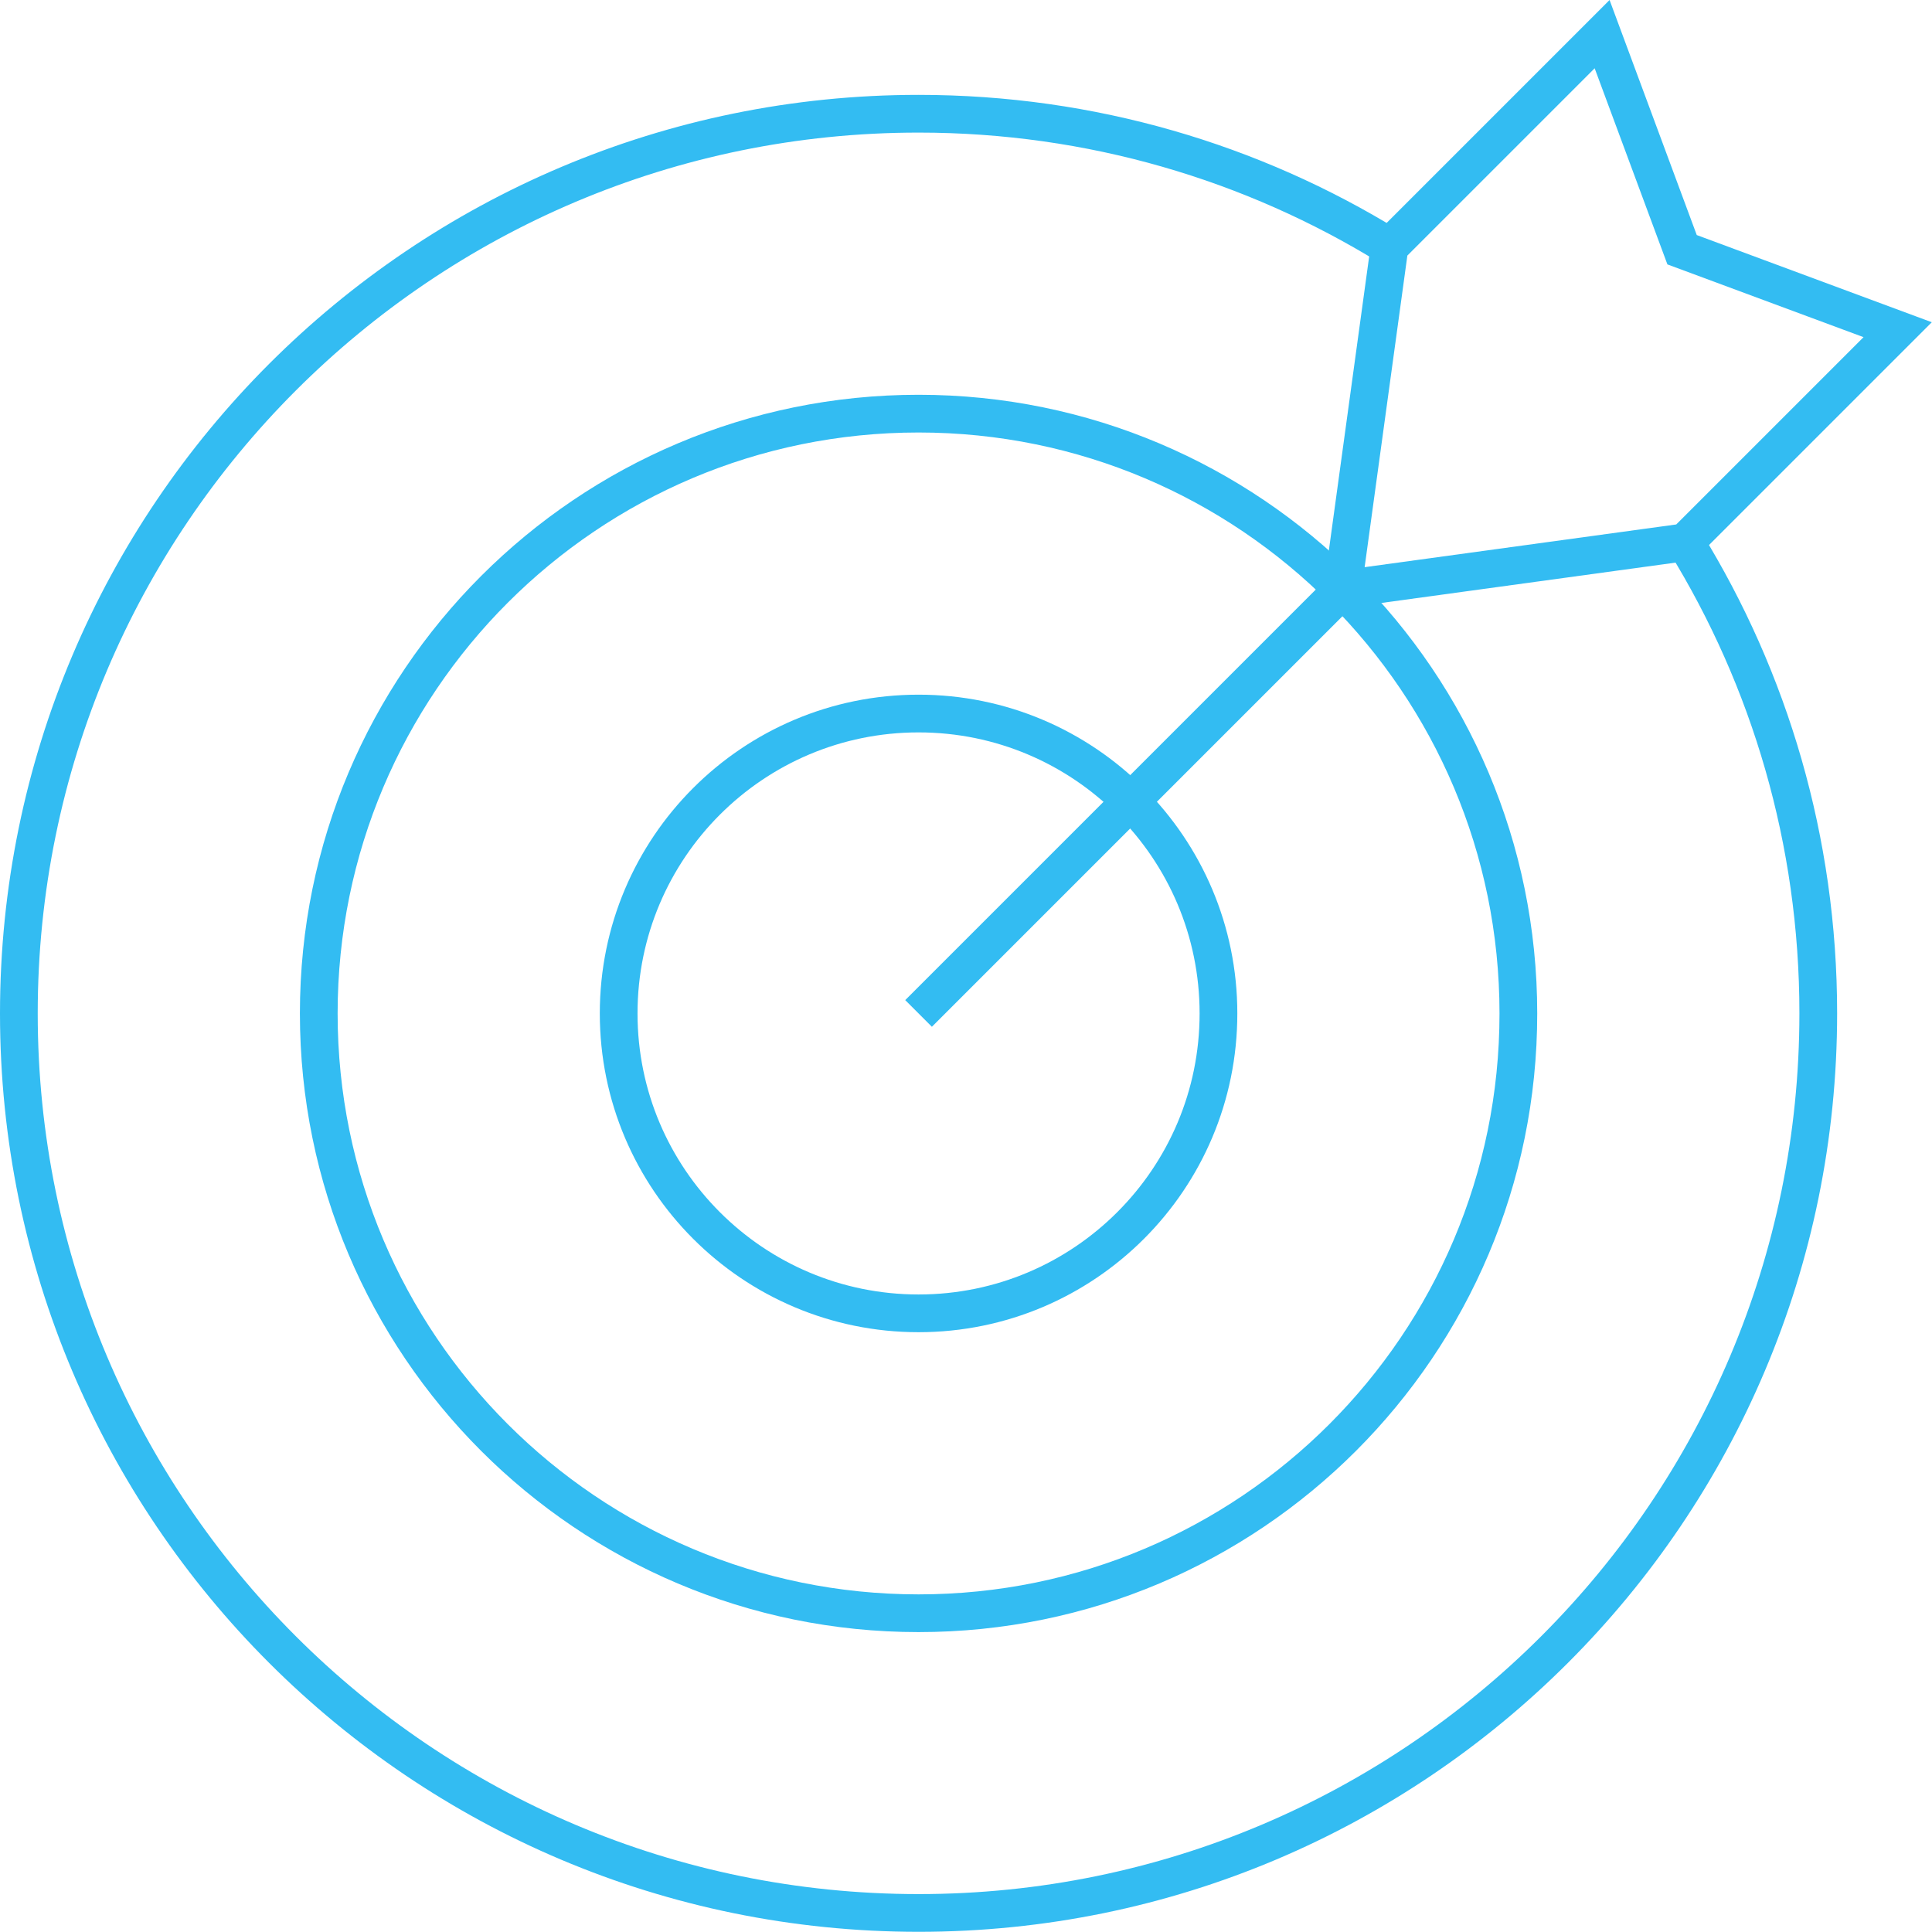
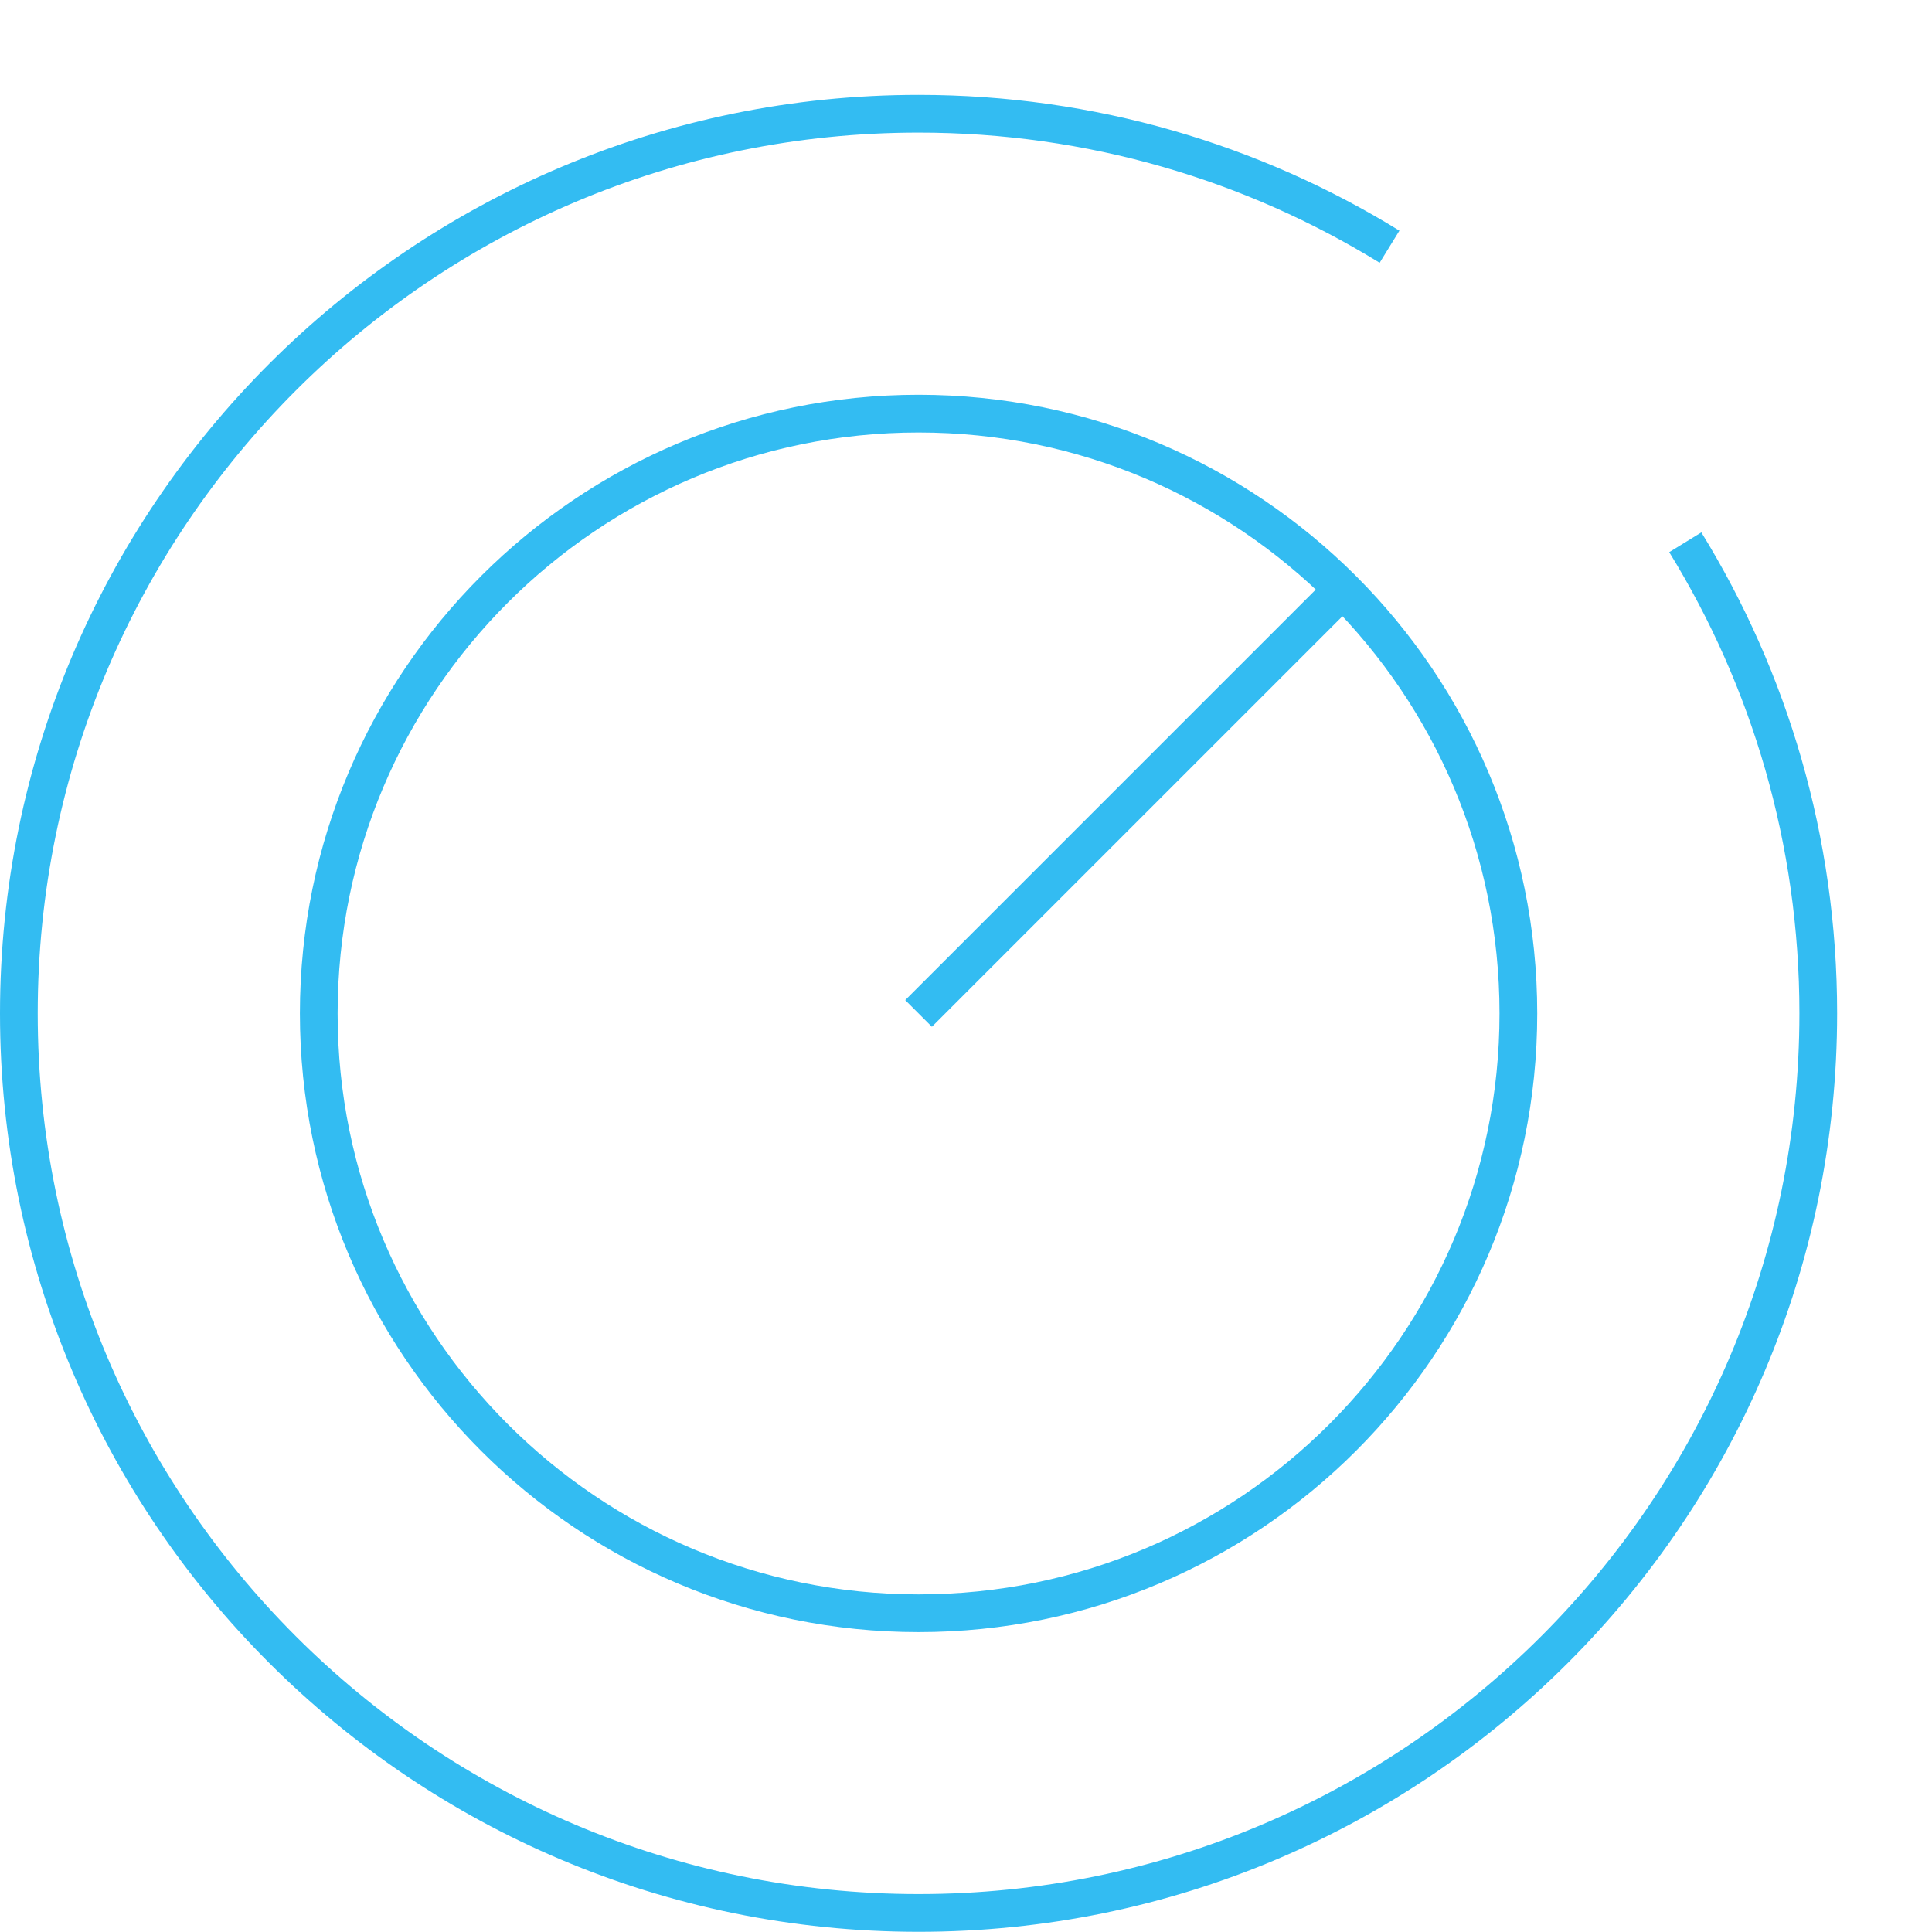
<svg xmlns="http://www.w3.org/2000/svg" id="Layer_2" viewBox="0 0 102.43 102.43">
  <defs>
    <style>.cls-1{fill:none;stroke:#33bcf2;stroke-miterlimit:13.33;stroke-width:2px;}</style>
  </defs>
  <g id="svg2232">
    <g id="g4528">
      <g id="g4534">
-         <path id="path4536" class="cls-1" d="M64.6,53.73c0,8.78-7.12,15.9-15.9,15.9s-15.9-7.12-15.9-15.9,7.12-15.9,15.9-15.9,15.9,7.12,15.9,15.9Z" />
-       </g>
+         </g>
      <g id="g4538">
-         <path id="path4540" class="cls-1" d="M80.5,53.73c0,17.56-14.24,31.8-31.8,31.8s-31.8-14.24-31.8-31.8,14.24-31.8,31.8-31.8,31.8,14.24,31.8,31.8Z" />
+         <path id="path4540" class="cls-1" d="M80.5,53.73c0,17.56-14.24,31.8-31.8,31.8s-31.8-14.24-31.8-31.8,14.24-31.8,31.8-31.8,31.8,14.24,31.8,31.8" />
      </g>
      <g id="g4542">
        <path id="path4544" class="cls-1" d="M89.35,28.75c4.47,7.26,7.05,15.82,7.05,24.97,0,26.34-21.36,47.7-47.7,47.7S1,80.07,1,53.73,22.36,6.03,48.7,6.03c9.16,0,17.71,2.58,24.97,7.05" />
      </g>
      <g id="g4546">
        <path id="path4548" class="cls-1" d="M48.7,53.73l22.49-22.49" />
      </g>
      <g id="g4550">
-         <path id="path4552" class="cls-1" d="M71.18,31.24l18.16-2.49,11.27-11.27-11.43-4.24-4.24-11.43-11.27,11.27-2.49,18.16" />
-       </g>
+         </g>
    </g>
  </g>
</svg>